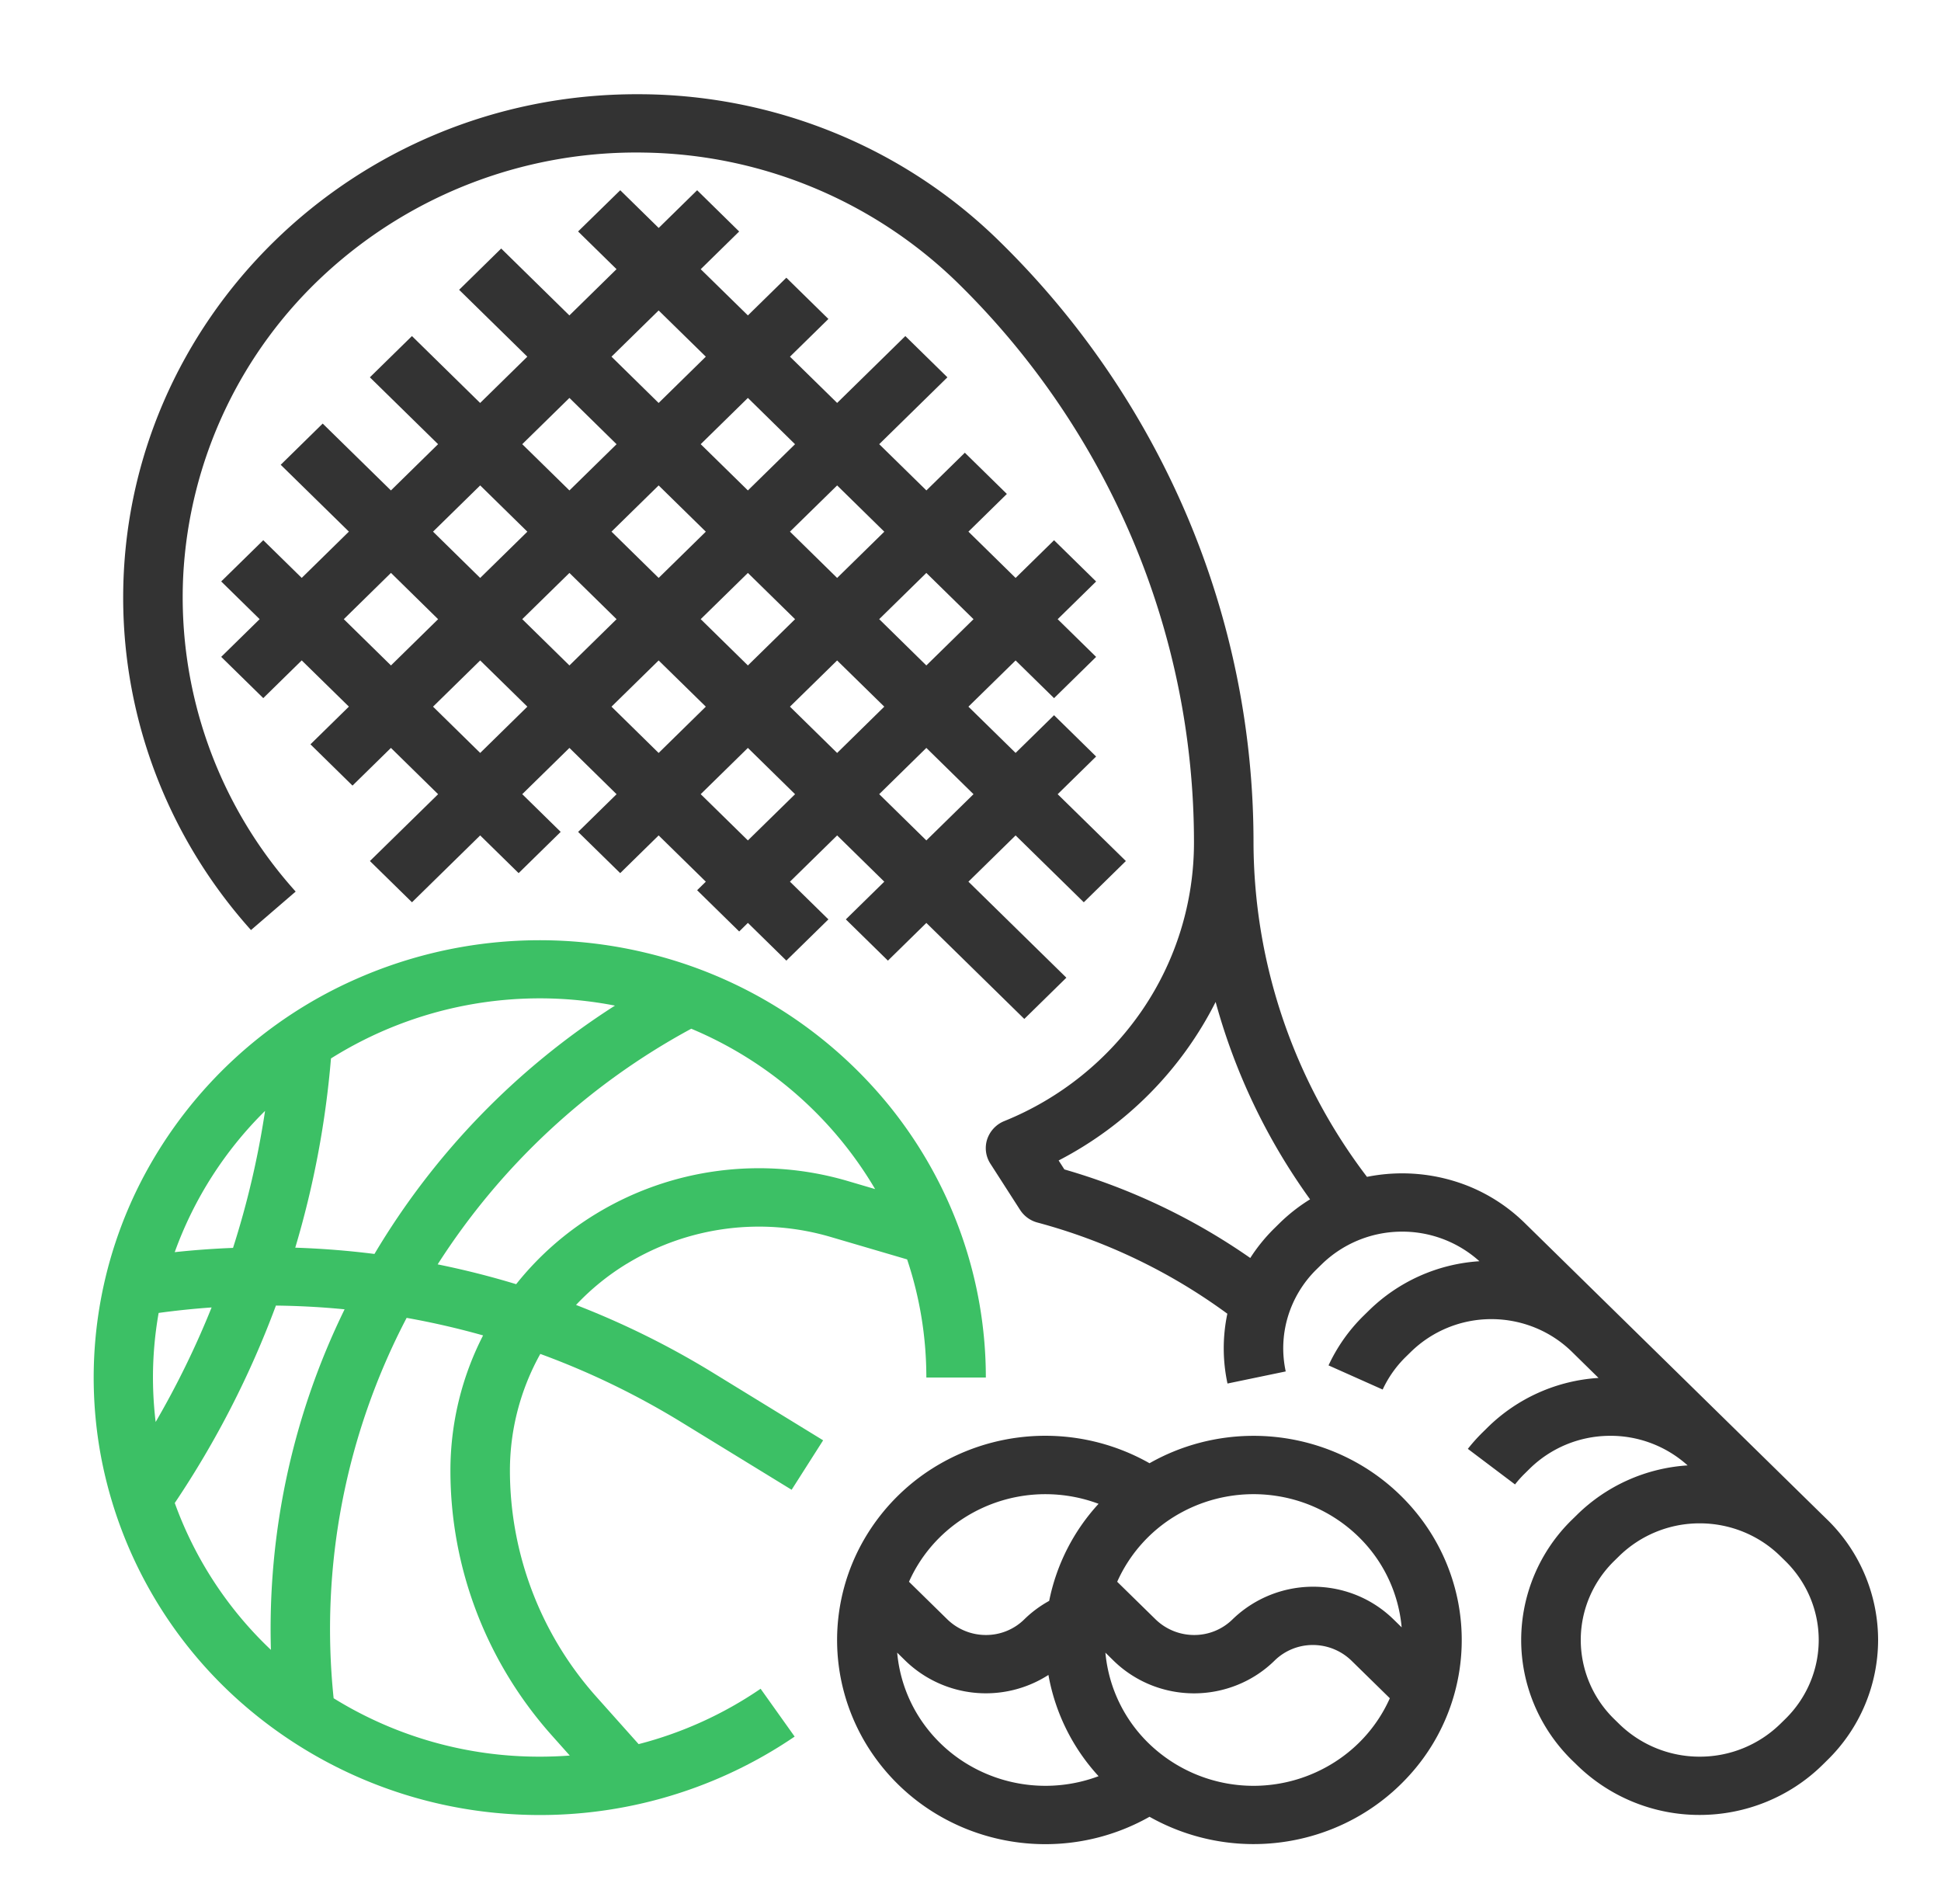
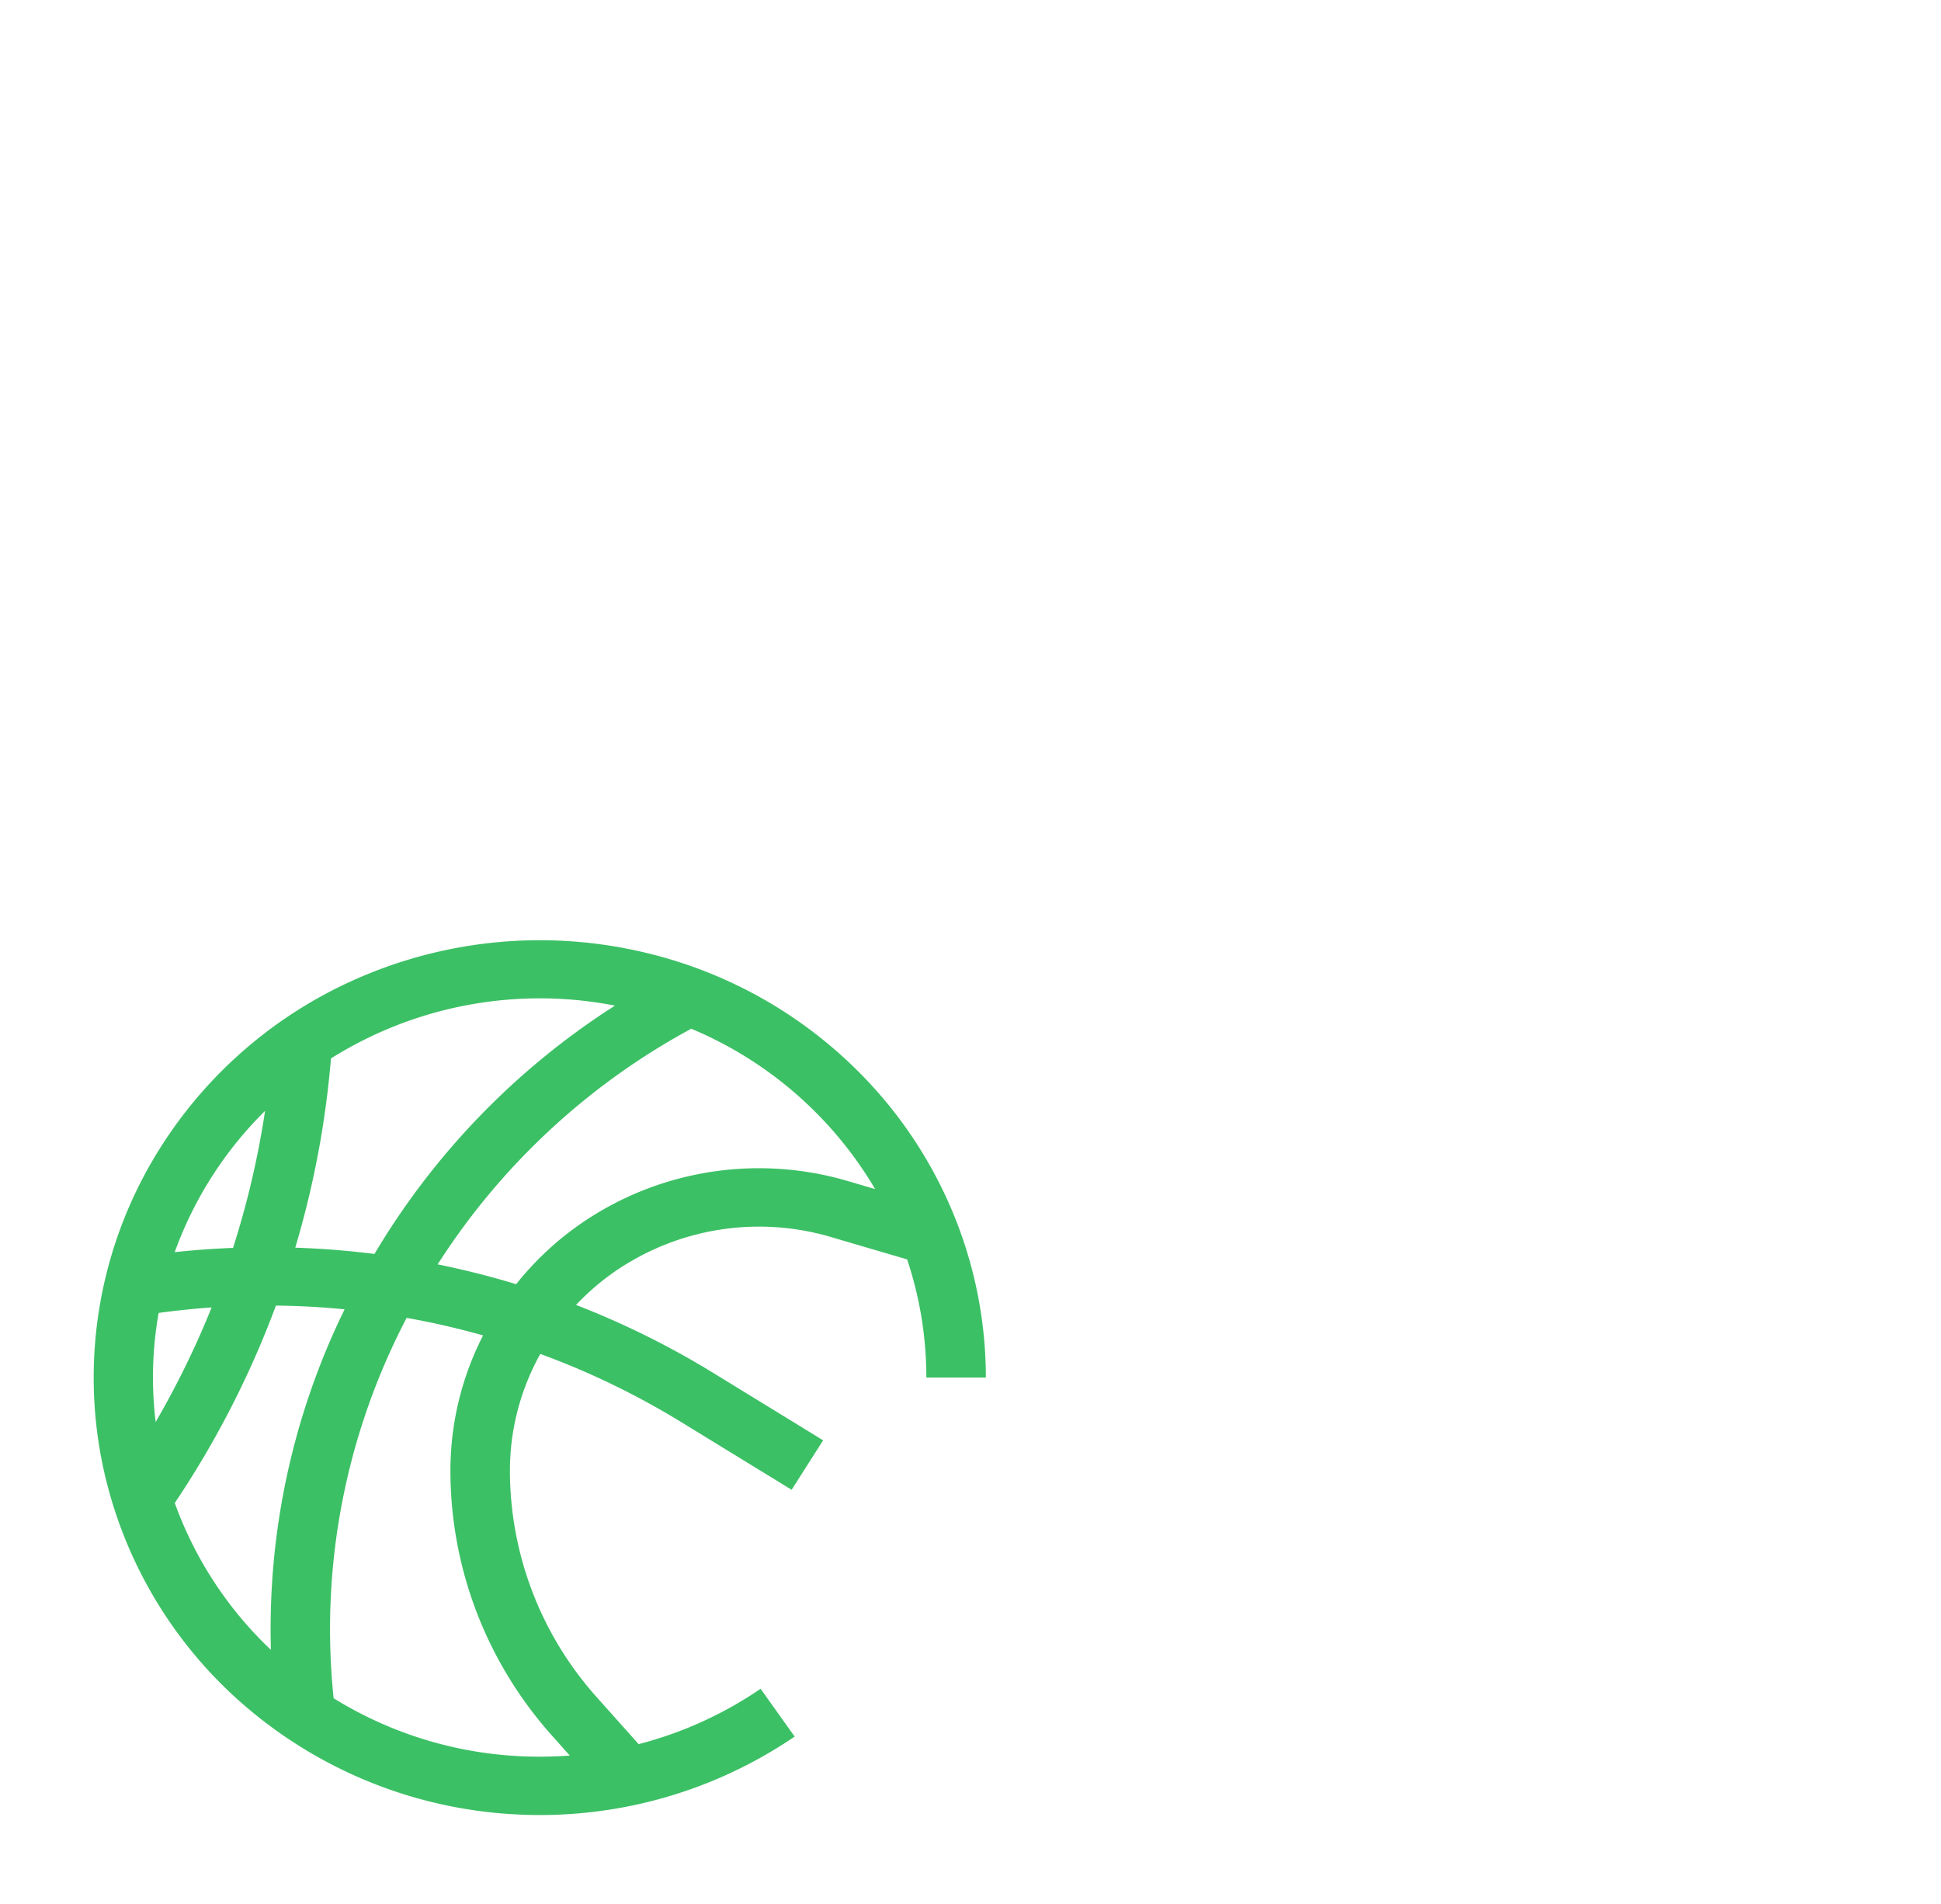
<svg xmlns="http://www.w3.org/2000/svg" width="52" height="51" fill="none">
-   <path d="M48.956 40.71l-8.105-7.947a4.622 4.622 0 00-1.506-.989 4.782 4.782 0 00-2.723-.25 14.834 14.834 0 01-3.04-8.963c0-2.988-.6-5.946-1.766-8.706a22.726 22.726 0 00-5.03-7.381 13.687 13.687 0 00-4.461-2.93 13.904 13.904 0 00-5.267-1.02C9.472 2.523 3.3 8.573 3.3 16.01c0 3.277 1.216 6.442 3.424 8.903l1.197-1.031a11.781 11.781 0 01-3.013-8.448 11.827 11.827 0 013.83-8.123 12.3 12.3 0 018.514-3.224 12.284 12.284 0 018.405 3.49 21.164 21.164 0 014.685 6.875 20.828 20.828 0 011.645 8.108 7.956 7.956 0 01-1.384 4.494 8.197 8.197 0 01-3.703 2.978.799.799 0 00-.453.485.767.767 0 00.085.653l.797 1.24a.796.796 0 00.462.337 15.3 15.3 0 015.09 2.443 4.486 4.486 0 00.004 1.87l1.56-.324a2.933 2.933 0 01.059-1.47 2.98 2.98 0 01.767-1.265l.137-.134a3.08 3.08 0 012.096-.875 3.085 3.085 0 012.13.792 4.65 4.65 0 00-2.962 1.322l-.137.134a4.541 4.541 0 00-.943 1.334l1.45.647c.152-.326.361-.623.62-.876l.137-.134a3.082 3.082 0 012.156-.876c.81 0 1.585.315 2.157.875l.713.7a4.651 4.651 0 00-2.966 1.321l-.136.134c-.143.14-.276.289-.399.445l1.264.953c.08-.103.168-.201.262-.293l.136-.134a3.08 3.08 0 012.096-.875 3.085 3.085 0 012.13.792 4.65 4.65 0 00-2.962 1.322l-.137.134a4.509 4.509 0 00-1.36 3.22c0 1.207.49 2.366 1.36 3.22l.137.133a4.692 4.692 0 003.284 1.334c1.232 0 2.413-.48 3.284-1.333l.137-.135a4.509 4.509 0 001.36-3.22 4.512 4.512 0 00-1.36-3.22zm-14.674-7.947l-.137.135a4.61 4.61 0 00-.65.799 16.885 16.885 0 00-4.98-2.372l-.154-.24a9.71 9.71 0 004.206-4.246 16.458 16.458 0 002.53 5.287 4.663 4.663 0 00-.815.637zM47.83 46.045l-.137.134a3.081 3.081 0 01-2.157.876 3.081 3.081 0 01-2.157-.876l-.137-.134a2.962 2.962 0 01-.893-2.115c0-.794.321-1.554.893-2.115l.137-.134a3.082 3.082 0 012.157-.876c.81 0 1.585.315 2.157.876l.137.134c.572.56.894 1.322.894 2.115 0 .793-.322 1.554-.894 2.115z" fill="#333" />
-   <path d="M9.443 21.044l1.03-1.01 1.264 1.24-1.827 1.79 1.127 1.105 1.827-1.791 1.03 1.01 1.127-1.105-1.03-1.01 1.264-1.239 1.263 1.24-1.03 1.01 1.127 1.104 1.03-1.01 1.264 1.239-.233.229 1.127 1.105.233-.23 1.03 1.01 1.127-1.104-1.03-1.01 1.264-1.239 1.263 1.239-1.03 1.01 1.127 1.105 1.03-1.01 2.624 2.572 1.127-1.105-2.624-2.572 1.264-1.239 1.827 1.791 1.127-1.105-1.827-1.79 1.03-1.01-1.127-1.106-1.03 1.01-1.264-1.239 1.264-1.238 1.03 1.01 1.127-1.105-1.03-1.01 1.03-1.01-1.127-1.105-1.03 1.01-1.264-1.24 1.03-1.01-1.126-1.104-1.03 1.01-1.264-1.239 1.827-1.791-1.127-1.105-1.827 1.791-1.264-1.239 1.03-1.01-1.127-1.105-1.03 1.01-1.264-1.238 1.03-1.01-1.126-1.105-1.03 1.01-1.03-1.01L15.487 6.2l1.03 1.01-1.263 1.239-1.827-1.792L12.3 7.763l1.827 1.791-1.264 1.24-1.827-1.792-1.127 1.105 1.827 1.791-1.263 1.239-1.828-1.791L7.52 12.45l1.827 1.79-1.264 1.24-1.03-1.01-1.127 1.105 1.03 1.01-1.03 1.01L7.053 18.7l1.03-1.01 1.264 1.238-1.03 1.01 1.126 1.105zm3.421-.876l-1.263-1.239 1.263-1.238 1.264 1.238-1.264 1.24zm7.172-2.343l-1.264-1.24 1.264-1.238 1.264 1.239-1.264 1.239zm2.39-.134l1.264 1.238-1.263 1.24-1.264-1.24 1.264-1.238zm-4.78-2.21l-1.264-1.24 1.263-1.238 1.264 1.239-1.264 1.239zm-1.128 1.105l-1.263 1.239-1.264-1.24 1.264-1.238 1.263 1.239zm-.136 2.343l1.263-1.238 1.264 1.238-1.264 1.24-1.263-1.24zm3.654 3.583l-1.264-1.239 1.264-1.239 1.264 1.24-1.264 1.238zm6.045-1.239l-1.264 1.239-1.263-1.239 1.263-1.239 1.264 1.24zm0-4.687l-1.264 1.239-1.263-1.24 1.263-1.238 1.264 1.239zm-2.39-2.344l-1.264 1.239-1.264-1.24 1.264-1.238 1.263 1.239zM21.3 11.898l-1.264 1.239-1.264-1.239 1.264-1.239L21.3 11.9zm-3.655-3.582l1.264 1.238-1.264 1.24-1.263-1.24 1.263-1.238zm-2.39 2.343l1.263 1.24-1.263 1.238-1.264-1.239 1.264-1.239zm-2.39 2.344l1.263 1.239-1.264 1.239-1.263-1.24 1.263-1.238zM9.21 16.586l1.264-1.24 1.263 1.24-1.263 1.239-1.264-1.24z" fill="#333" />
  <path d="M16.796 33.85a6.8 6.8 0 015.452-.718l2.054.603a9.934 9.934 0 01.515 3.164h1.594c0-2.621-.898-5.167-2.548-7.23a11.976 11.976 0 00-6.556-4.146 12.172 12.172 0 00-7.77.703 11.855 11.855 0 00-5.67 5.253 11.514 11.514 0 00-1.156 7.565 11.663 11.663 0 003.852 6.652 12.078 12.078 0 007.218 2.903 12.12 12.12 0 007.508-2.082l-.912-1.281a10.383 10.383 0 01-3.268 1.483l-1.123-1.258a9.11 9.11 0 01-2.325-6.067c0-1.093.28-2.169.814-3.127 1.312.48 2.571 1.09 3.759 1.816l2.974 1.823.844-1.325-2.973-1.823a22.718 22.718 0 00-3.647-1.803c.402-.427.86-.799 1.364-1.106zm6.65-1.998l-.74-.218a8.425 8.425 0 00-3.475-.269 8.374 8.374 0 00-3.28 1.159 8.115 8.115 0 00-2.123 1.875c-.69-.21-1.393-.387-2.103-.531a18.515 18.515 0 016.794-6.312 10.36 10.36 0 014.926 4.296zm-6.971-4.915a20.04 20.04 0 00-6.443 6.652 22.938 22.938 0 00-2.122-.168 24.96 24.96 0 00.957-5.069 10.523 10.523 0 017.608-1.415zM4.098 36.899c0-.58.051-1.158.152-1.73a21.7 21.7 0 011.419-.147A23.658 23.658 0 014.17 38.09a10.015 10.015 0 01-.072-1.19zm3.003-7.142a23.437 23.437 0 01-.858 3.67c-.521.02-1.043.058-1.562.114a10.15 10.15 0 012.42-3.784zM4.682 40.26a25.238 25.238 0 002.71-5.288c.613.007 1.228.04 1.84.1a19.466 19.466 0 00-1.974 9.122 10.16 10.16 0 01-2.576-3.934zm10.105 6.23l.477.535c-.267.02-.536.03-.806.03a10.45 10.45 0 01-5.52-1.565c-.365-3.51.314-7.05 1.956-10.189.69.123 1.374.28 2.048.47a7.932 7.932 0 00-.875 3.623c0 2.61.966 5.132 2.72 7.096z" fill="#3CC065" />
-   <path d="M33.582 38.461c-.978 0-1.94.253-2.786.734a5.665 5.665 0 00-5.58-.002 5.524 5.524 0 00-2.042 2.002 5.386 5.386 0 00-.748 2.735c0 .96.258 1.903.747 2.735a5.526 5.526 0 002.043 2.002c.848.48 1.81.732 2.79.732s1.942-.254 2.79-.734a5.676 5.676 0 004.923.315 5.575 5.575 0 002.058-1.447 5.382 5.382 0 001.276-4.672 5.417 5.417 0 00-1.046-2.261 5.555 5.555 0 00-1.958-1.575 5.668 5.668 0 00-2.467-.564zm3.969 5.13l-.218-.213a3.055 3.055 0 00-.99-.649 3.103 3.103 0 00-3.324.649 1.458 1.458 0 01-1.03.418 1.483 1.483 0 01-1.03-.418L29.93 42.37a3.935 3.935 0 011.746-1.87 4.053 4.053 0 012.549-.425 4.01 4.01 0 012.278 1.198 3.869 3.869 0 011.048 2.318zm-9.547-3.567c.488 0 .971.087 1.427.258a5.416 5.416 0 00-1.323 2.6c-.245.135-.47.301-.668.496a1.458 1.458 0 01-1.03.418 1.482 1.482 0 01-1.03-.418l-1.028-1.008c.31-.697.821-1.29 1.47-1.706a4.047 4.047 0 012.182-.64zm-3.968 4.245l.217.213a3.1 3.1 0 003.835.384 5.41 5.41 0 001.343 2.712 4.057 4.057 0 01-3.538-.337 3.948 3.948 0 01-1.286-1.271 3.856 3.856 0 01-.571-1.7zm9.546 3.567a4.034 4.034 0 01-2.69-1.028 3.882 3.882 0 01-1.278-2.539l.217.213c.284.278.62.498.99.649a3.104 3.104 0 002.335 0c.37-.15.706-.37.99-.649a1.46 1.46 0 011.03-.418 1.484 1.484 0 011.03.419l1.028 1.007c-.31.697-.82 1.29-1.47 1.706a4.047 4.047 0 01-2.182.64z" fill="#333" />
</svg>